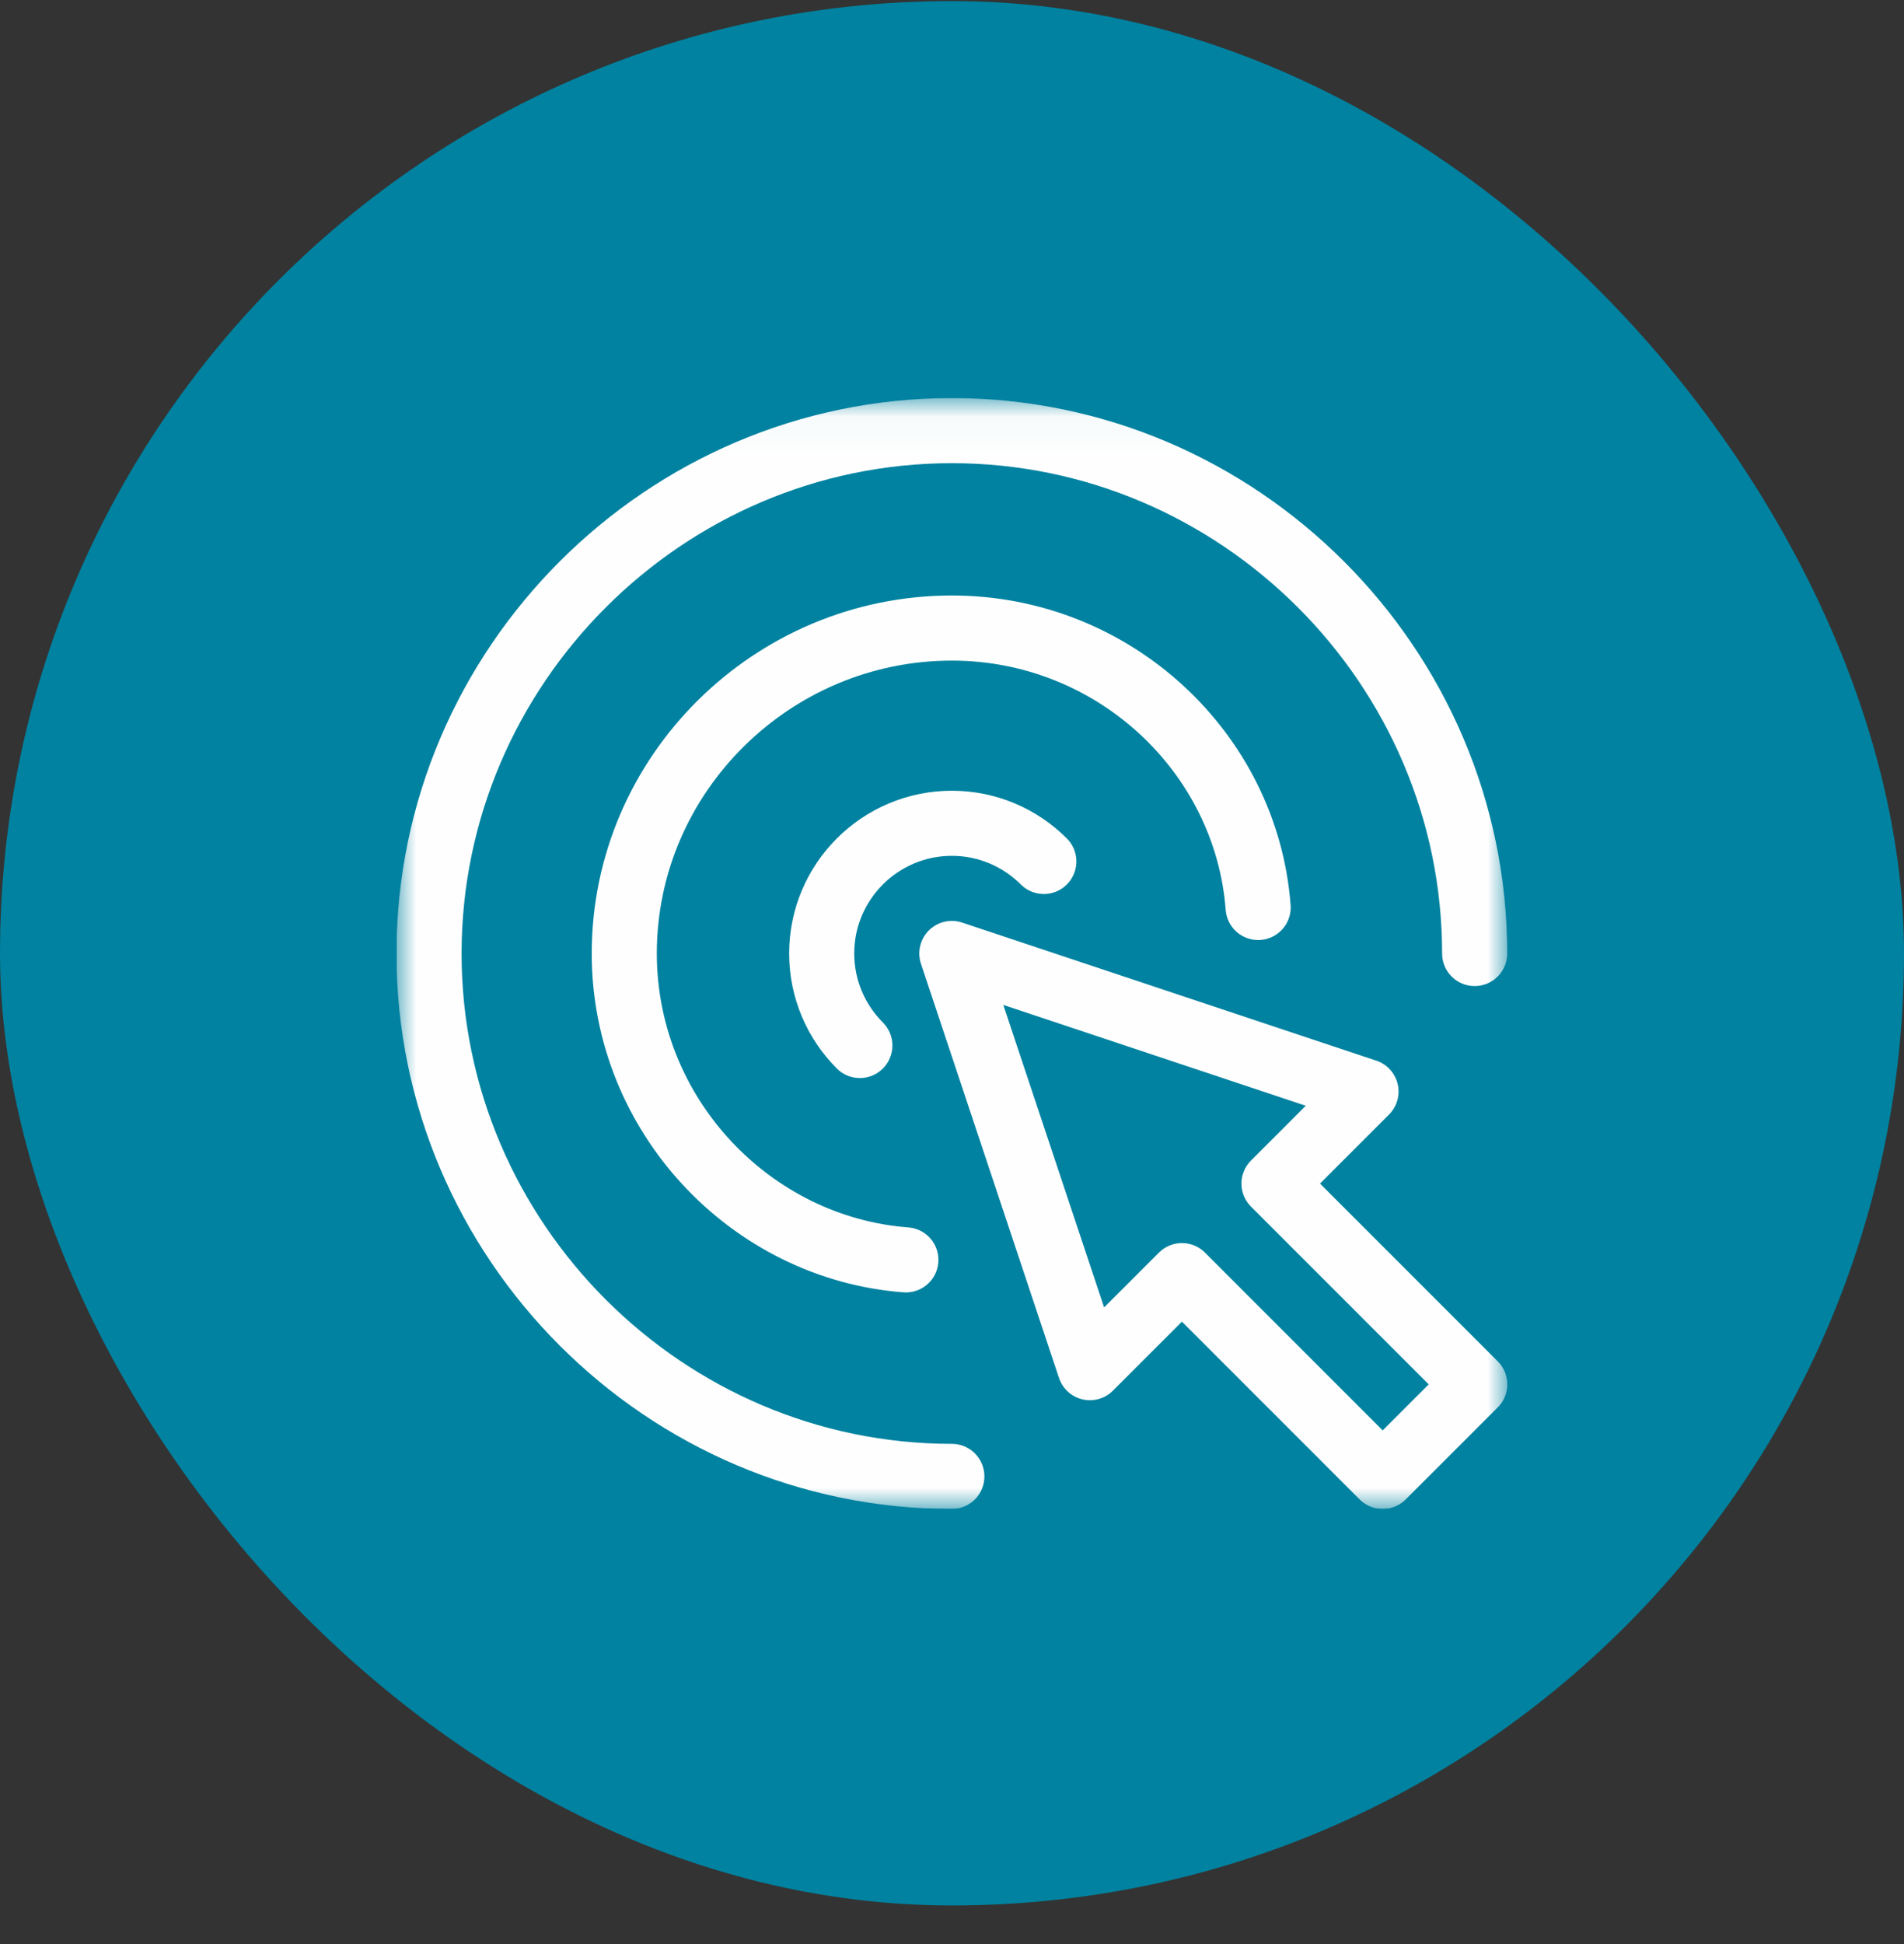
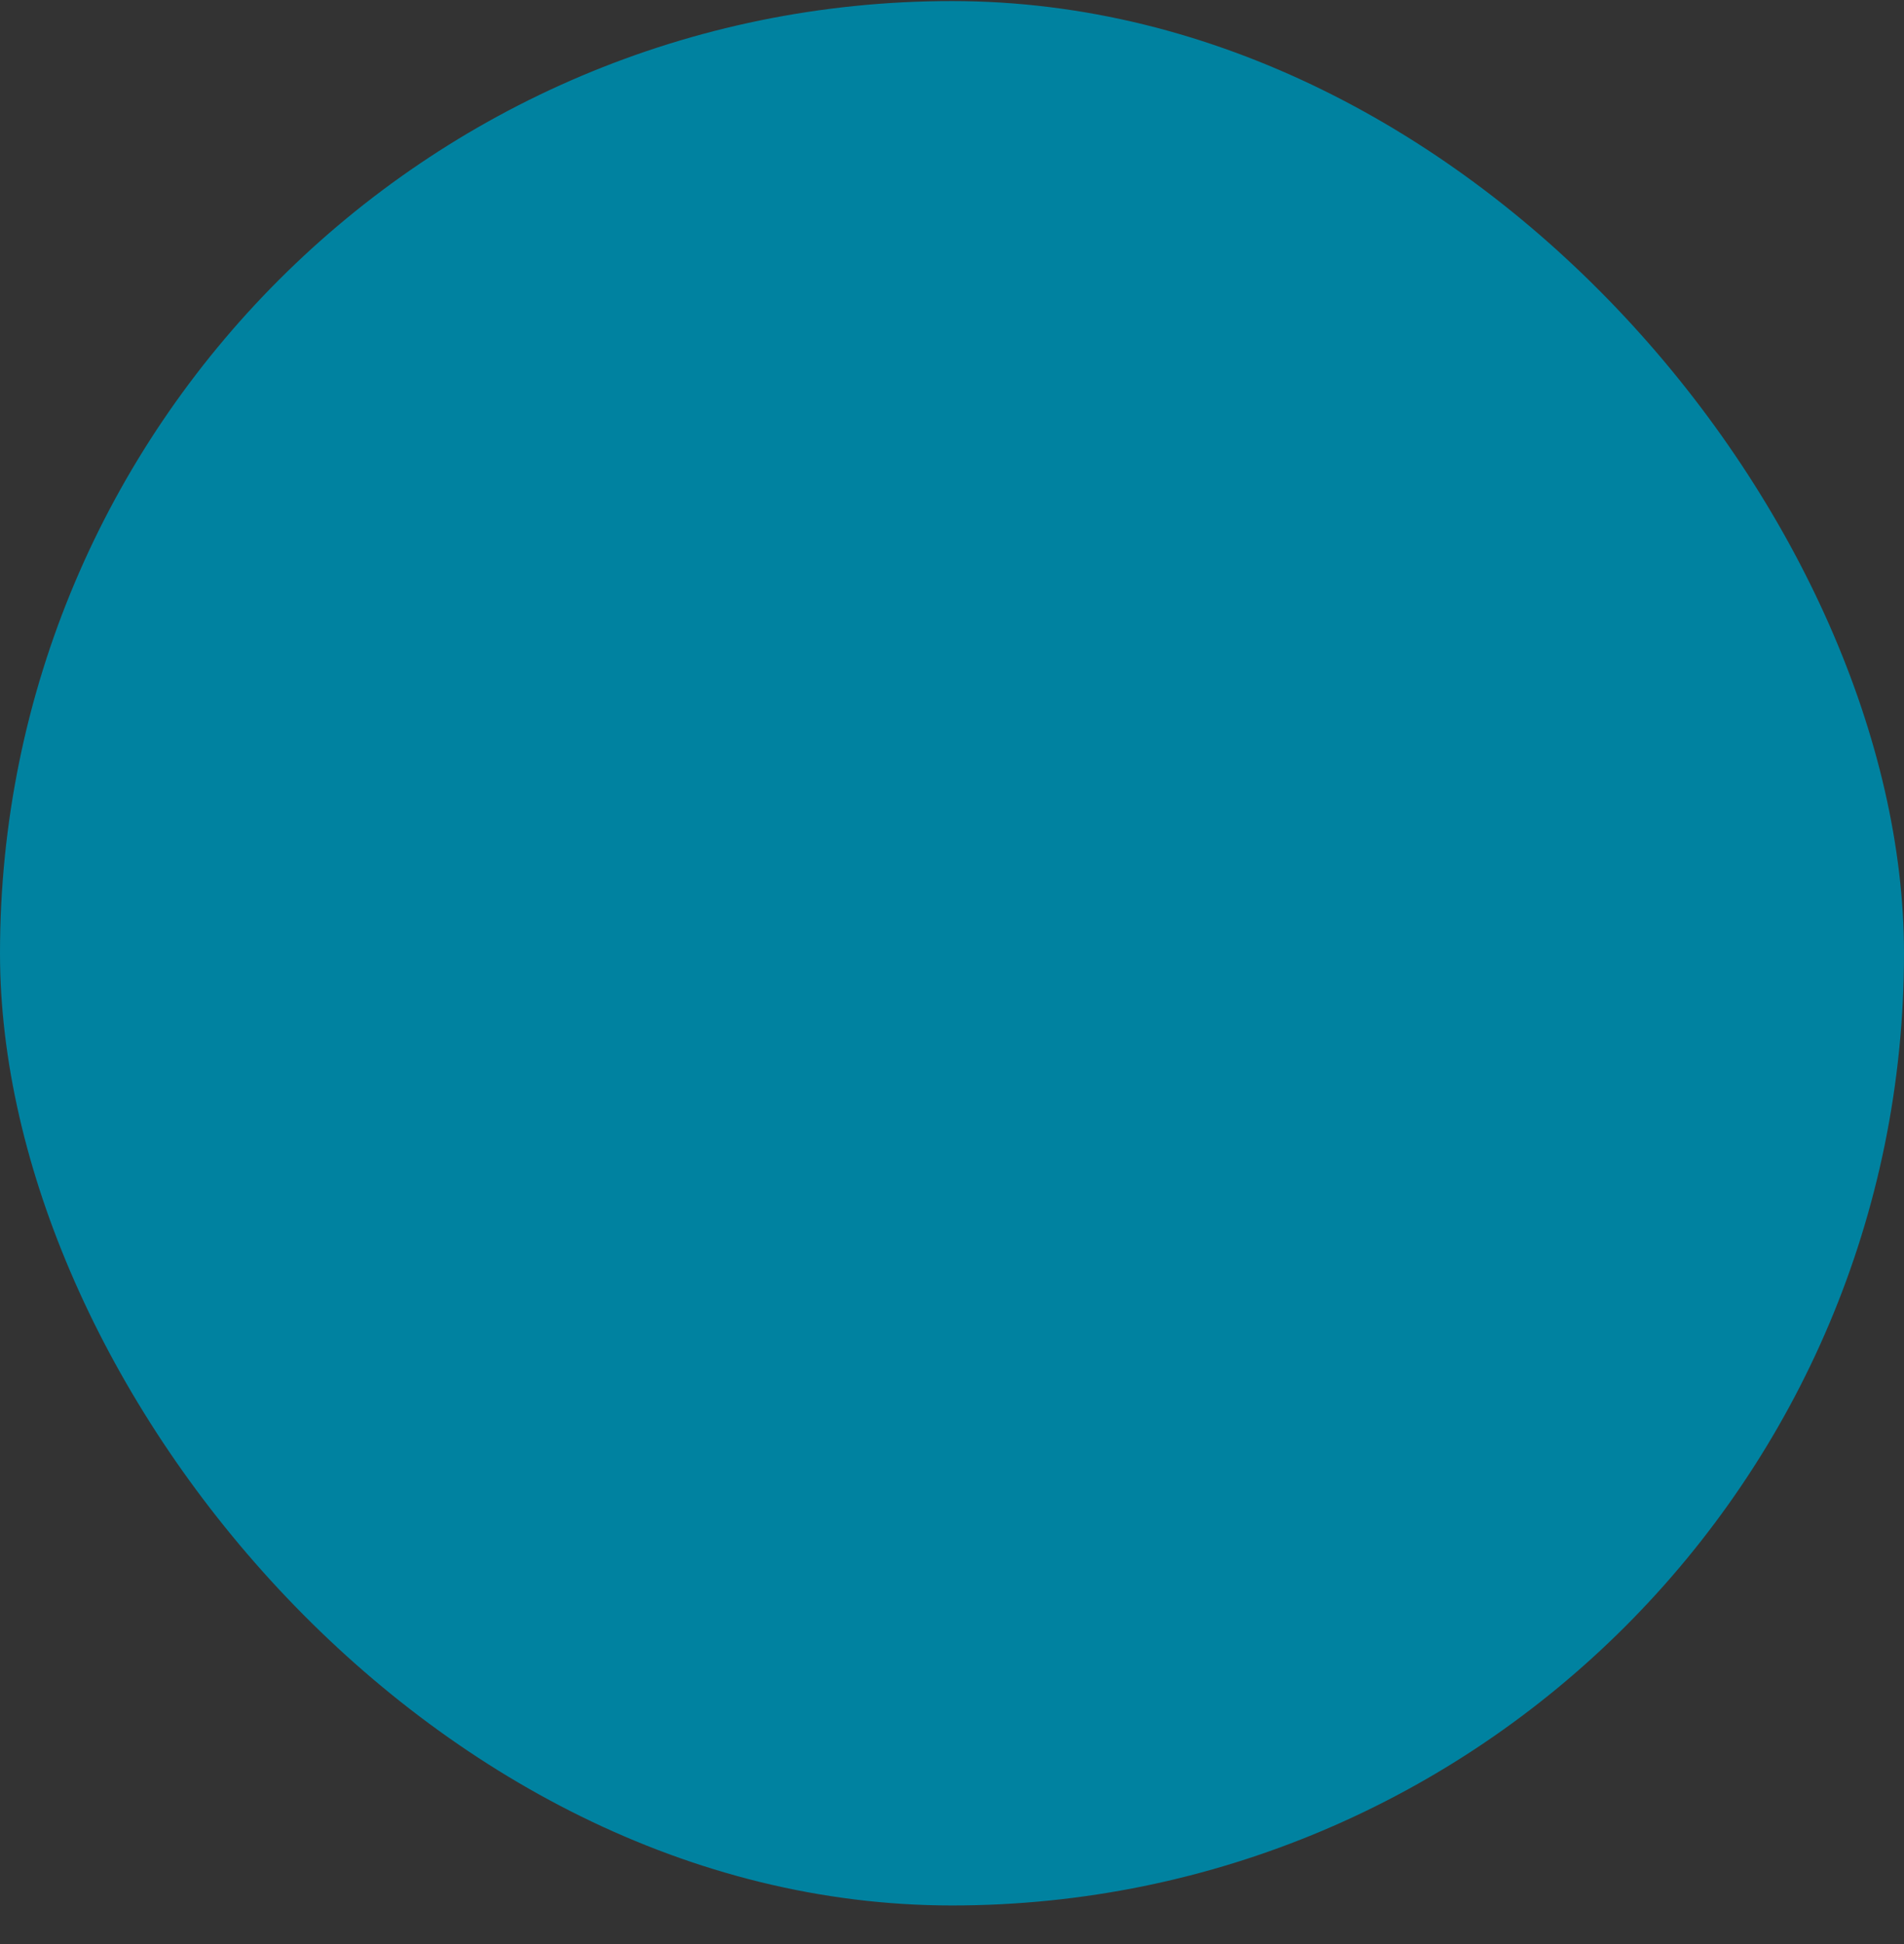
<svg xmlns="http://www.w3.org/2000/svg" width="48" height="49" viewBox="0 0 48 49" fill="none">
  <rect x="0" y="0" width="48" height="49" fill="#333333" stroke="none" />
  <rect y="0.027" width="48" height="48" rx="24" fill="#0082A0" />
  <g clip-path="url(#clip0_26376_52819)">
    <mask id="mask0_26376_52819" style="mask-type:luminance" maskUnits="userSpaceOnUse" x="9" y="10" width="29" height="29">
-       <path d="M9.996 10.034H37.996V38.034H9.996V10.034Z" fill="white" />
-     </mask>
+       </mask>
    <g mask="url(#mask0_26376_52819)">
      <path d="M23.996 24.032L27.476 34.472L29.797 32.152L34.857 37.213L37.178 34.893L32.117 29.832L34.437 27.512L23.996 24.032Z" stroke="#FEFEFE" stroke-width="1.641" stroke-miterlimit="10" stroke-linecap="round" stroke-linejoin="round" />
-       <path d="M23.996 37.213C16.759 37.213 10.816 31.27 10.816 24.033C10.816 16.796 16.759 10.854 23.996 10.854C31.233 10.854 37.176 16.796 37.176 24.033" stroke="#FEFEFE" stroke-width="1.641" stroke-miterlimit="10" stroke-linecap="round" stroke-linejoin="round" />
-       <path d="M22.837 31.755C18.921 31.458 15.738 28.104 15.738 24.033C15.738 19.509 19.473 15.83 23.996 15.83C28.067 15.83 31.421 18.958 31.718 22.873" stroke="#FEFEFE" stroke-width="1.641" stroke-miterlimit="10" stroke-linecap="round" stroke-linejoin="round" />
-       <path d="M21.677 26.352C21.083 25.757 20.715 24.937 20.715 24.032C20.715 22.223 22.186 20.751 23.996 20.751C24.901 20.751 25.721 21.119 26.315 21.713" stroke="#FEFEFE" stroke-width="1.641" stroke-miterlimit="10" stroke-linecap="round" stroke-linejoin="round" />
    </g>
  </g>
  <defs>
    <clipPath id="clip0_26376_52819">
-       <rect width="28" height="28" fill="white" transform="translate(10 10.027)" />
-     </clipPath>
+       </clipPath>
  </defs>
</svg>